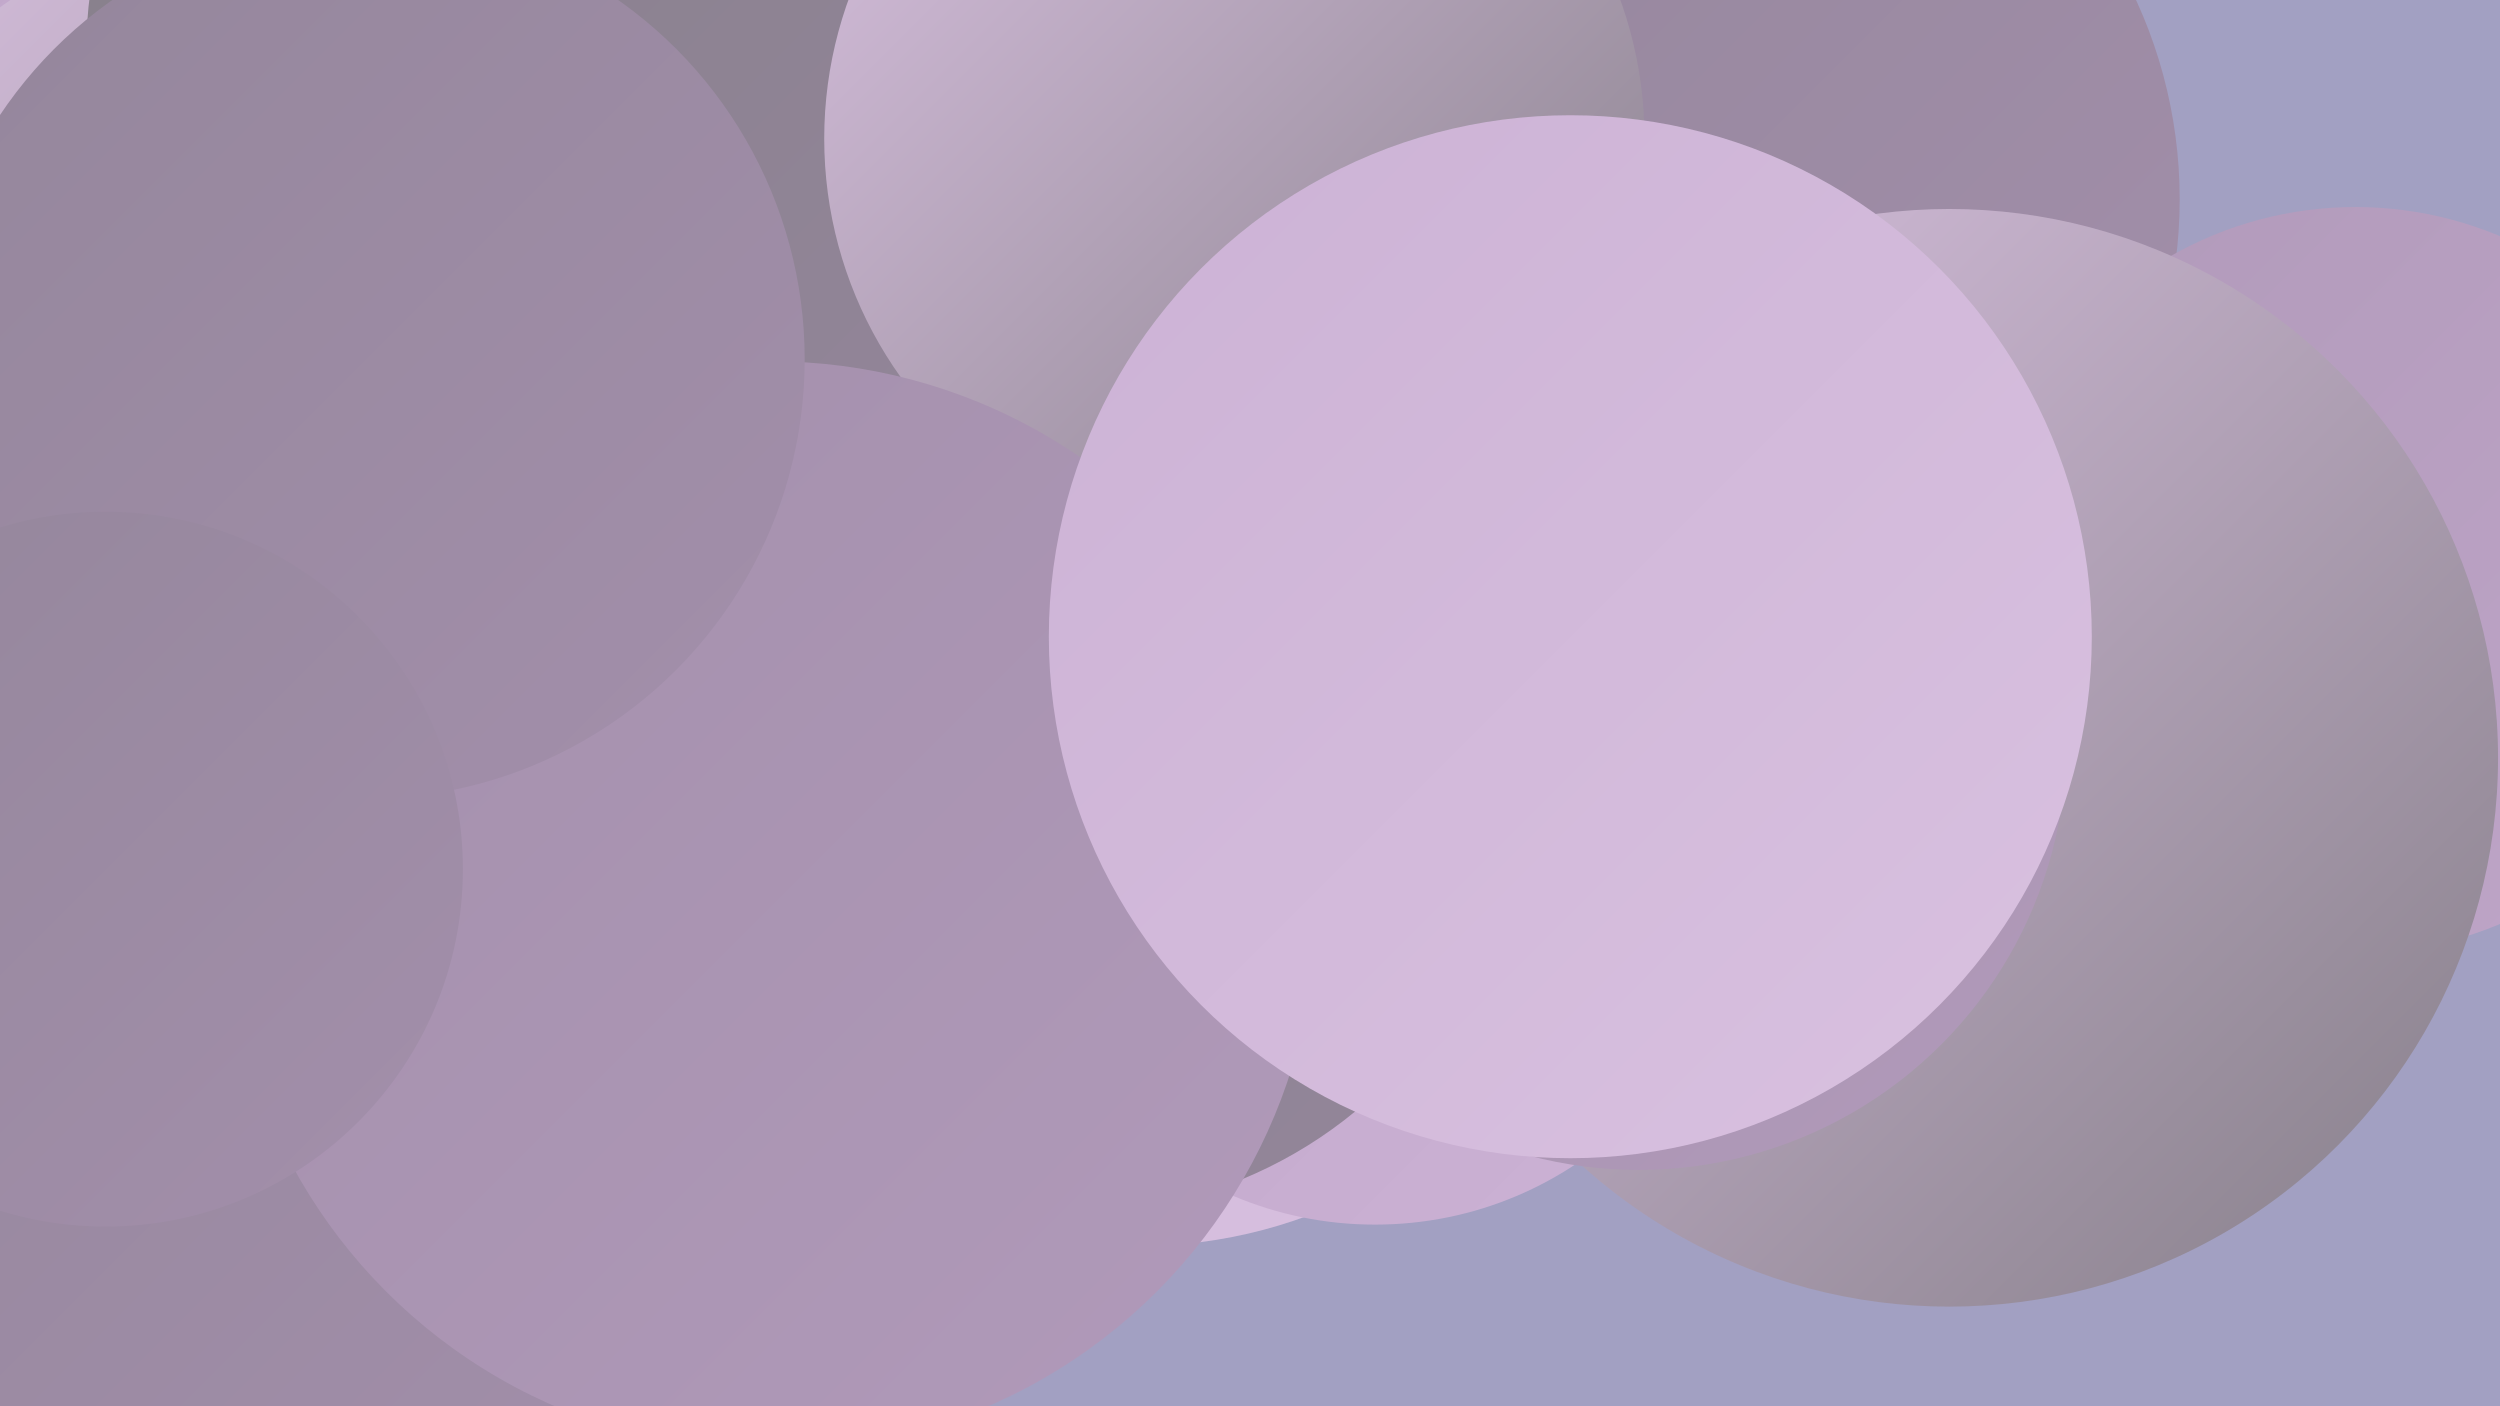
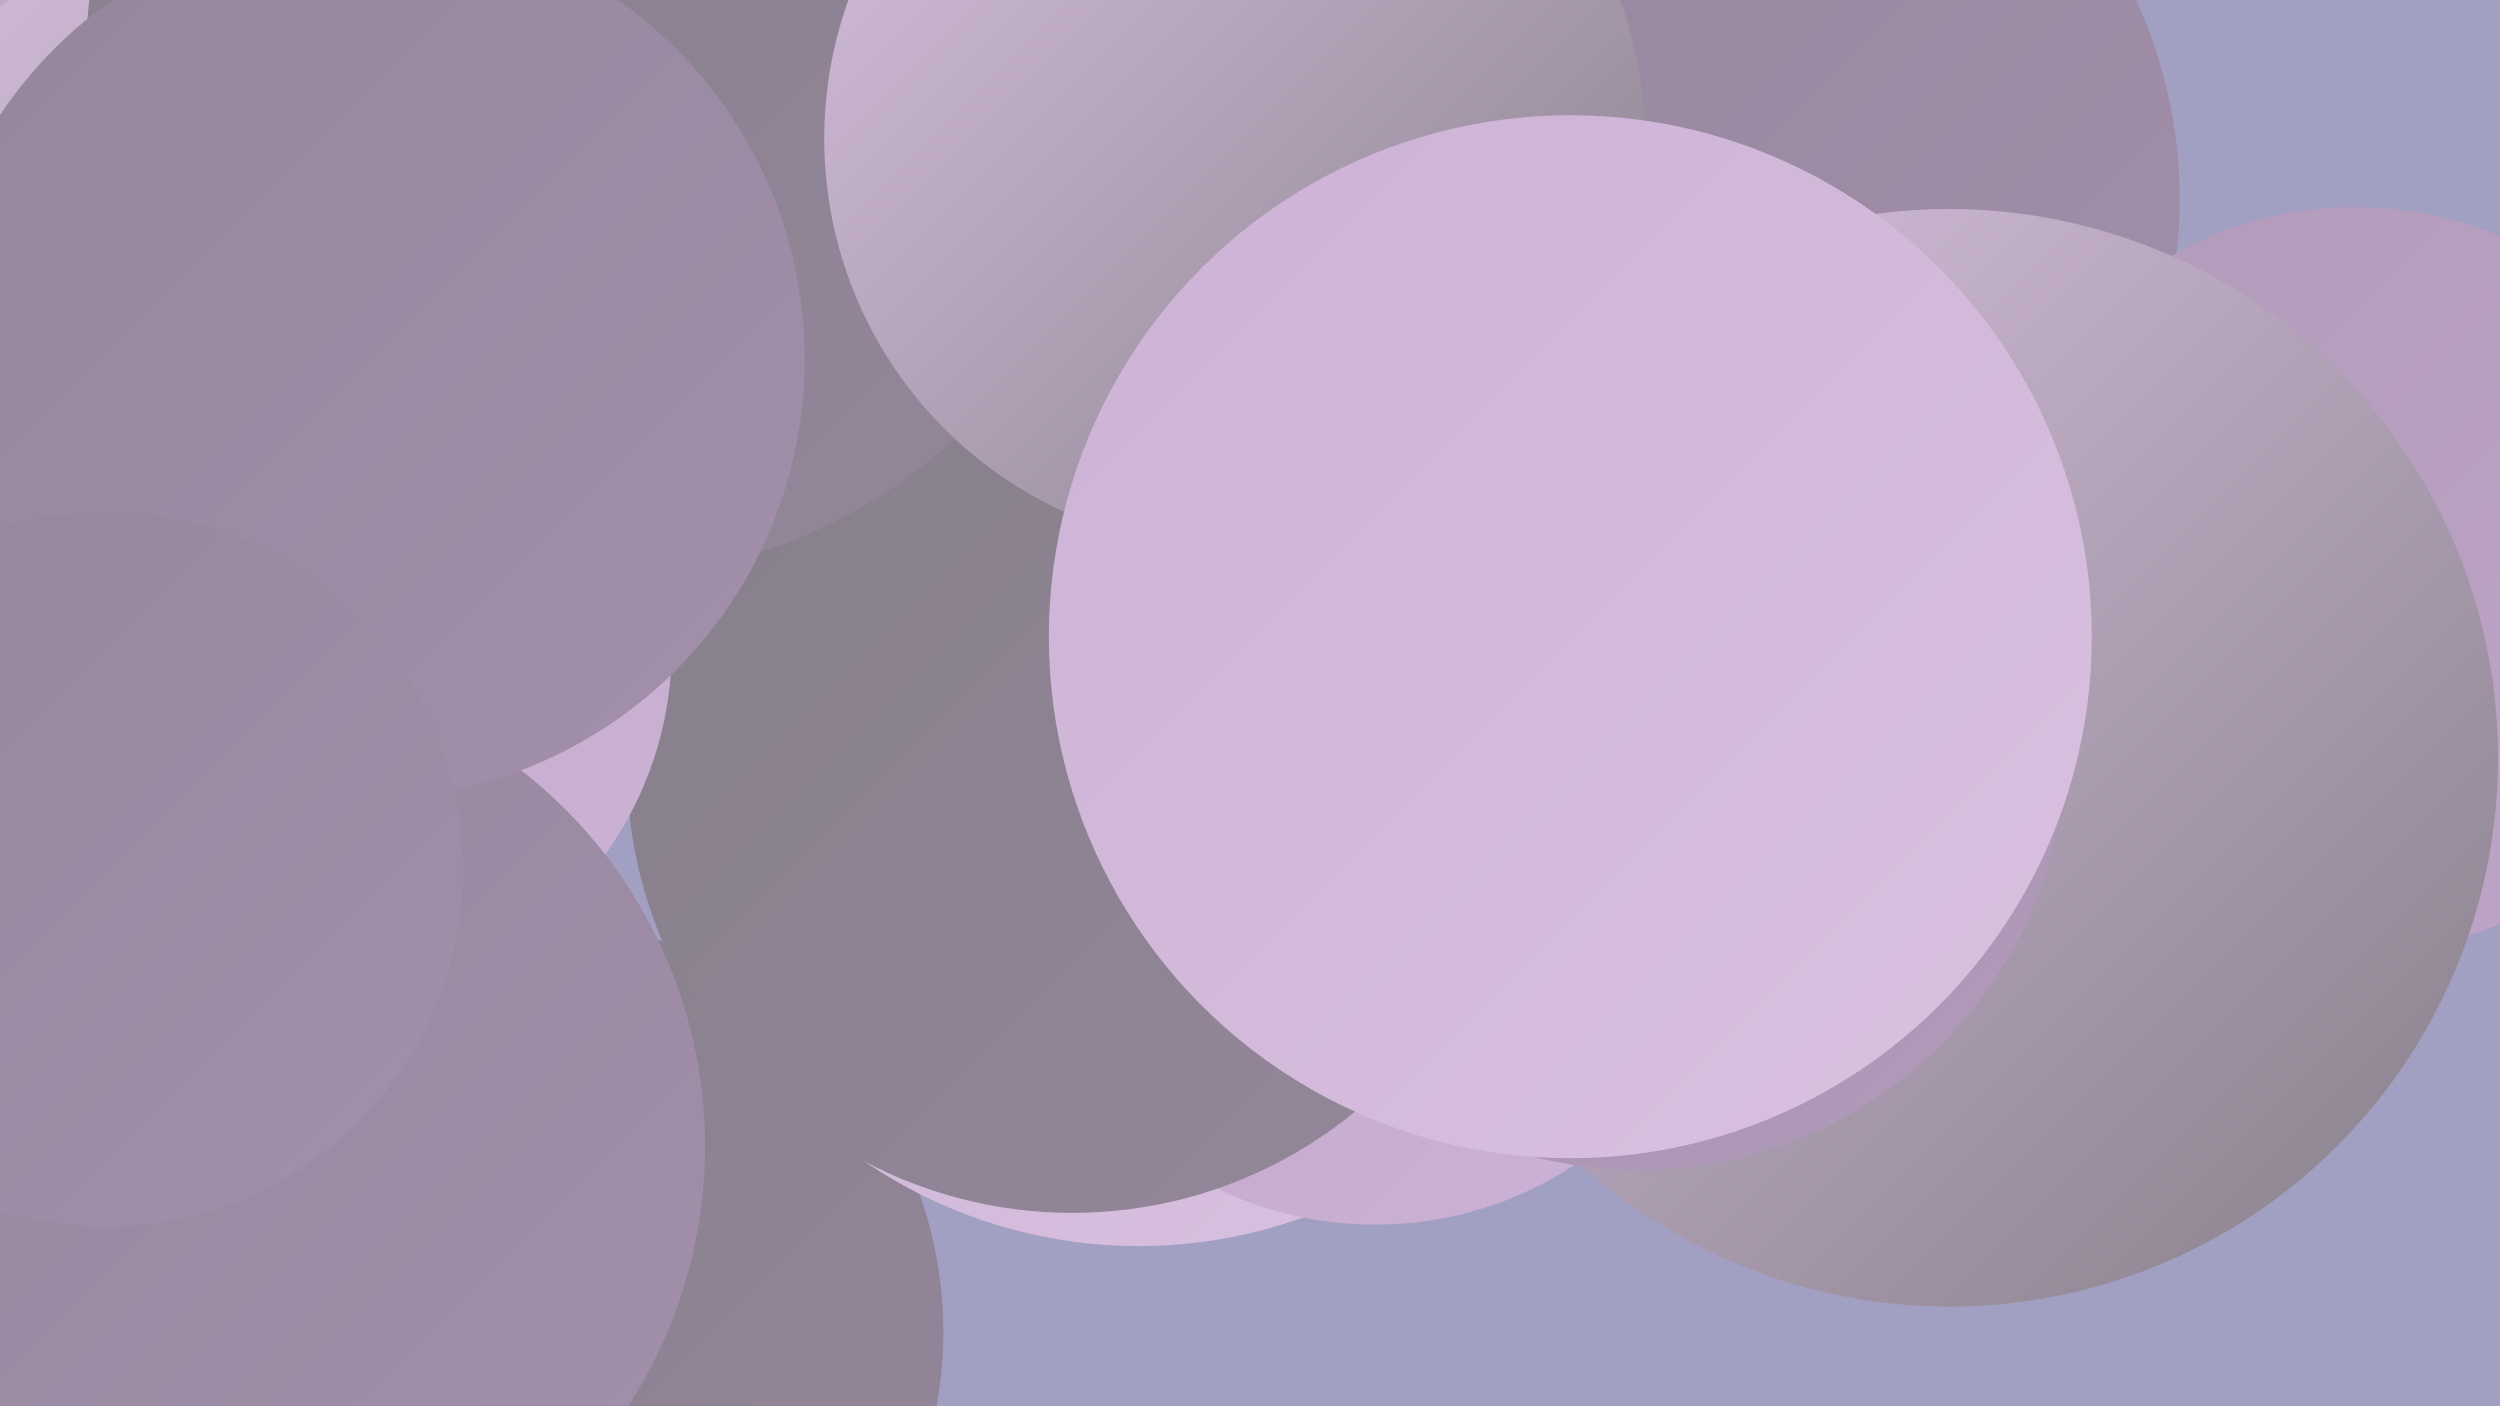
<svg xmlns="http://www.w3.org/2000/svg" width="1280" height="720">
  <defs>
    <linearGradient id="grad0" x1="0%" y1="0%" x2="100%" y2="100%">
      <stop offset="0%" style="stop-color:#867f89;stop-opacity:1" />
      <stop offset="100%" style="stop-color:#94869b;stop-opacity:1" />
    </linearGradient>
    <linearGradient id="grad1" x1="0%" y1="0%" x2="100%" y2="100%">
      <stop offset="0%" style="stop-color:#94869b;stop-opacity:1" />
      <stop offset="100%" style="stop-color:#a38fab;stop-opacity:1" />
    </linearGradient>
    <linearGradient id="grad2" x1="0%" y1="0%" x2="100%" y2="100%">
      <stop offset="0%" style="stop-color:#a38fab;stop-opacity:1" />
      <stop offset="100%" style="stop-color:#b19aba;stop-opacity:1" />
    </linearGradient>
    <linearGradient id="grad3" x1="0%" y1="0%" x2="100%" y2="100%">
      <stop offset="0%" style="stop-color:#b19aba;stop-opacity:1" />
      <stop offset="100%" style="stop-color:#bfa5c8;stop-opacity:1" />
    </linearGradient>
    <linearGradient id="grad4" x1="0%" y1="0%" x2="100%" y2="100%">
      <stop offset="0%" style="stop-color:#bfa5c8;stop-opacity:1" />
      <stop offset="100%" style="stop-color:#ccb2d5;stop-opacity:1" />
    </linearGradient>
    <linearGradient id="grad5" x1="0%" y1="0%" x2="100%" y2="100%">
      <stop offset="0%" style="stop-color:#ccb2d5;stop-opacity:1" />
      <stop offset="100%" style="stop-color:#d9c1e0;stop-opacity:1" />
    </linearGradient>
    <linearGradient id="grad6" x1="0%" y1="0%" x2="100%" y2="100%">
      <stop offset="0%" style="stop-color:#d9c1e0;stop-opacity:1" />
      <stop offset="100%" style="stop-color:#867f89;stop-opacity:1" />
    </linearGradient>
  </defs>
  <rect width="1280" height="720" fill="#a2a0c2" />
  <circle cx="272" cy="682" r="211" fill="url(#grad0)" />
  <circle cx="162" cy="39" r="215" fill="url(#grad4)" />
  <circle cx="583" cy="389" r="249" fill="url(#grad5)" />
  <circle cx="143" cy="199" r="242" fill="url(#grad6)" />
  <circle cx="593" cy="88" r="212" fill="url(#grad4)" />
  <circle cx="704" cy="441" r="186" fill="url(#grad4)" />
-   <circle cx="830" cy="270" r="256" fill="url(#grad5)" />
  <circle cx="872" cy="102" r="244" fill="url(#grad1)" />
  <circle cx="549" cy="393" r="228" fill="url(#grad0)" />
  <circle cx="1206" cy="297" r="191" fill="url(#grad3)" />
  <circle cx="309" cy="30" r="265" fill="url(#grad0)" />
  <circle cx="161" cy="331" r="183" fill="url(#grad4)" />
  <circle cx="117" cy="587" r="244" fill="url(#grad1)" />
  <circle cx="632" cy="71" r="210" fill="url(#grad6)" />
  <circle cx="998" cy="388" r="281" fill="url(#grad6)" />
-   <circle cx="395" cy="464" r="279" fill="url(#grad2)" />
  <circle cx="187" cy="184" r="225" fill="url(#grad1)" />
  <circle cx="839" cy="380" r="219" fill="url(#grad2)" />
  <circle cx="804" cy="326" r="267" fill="url(#grad5)" />
  <circle cx="54" cy="445" r="183" fill="url(#grad1)" />
</svg>